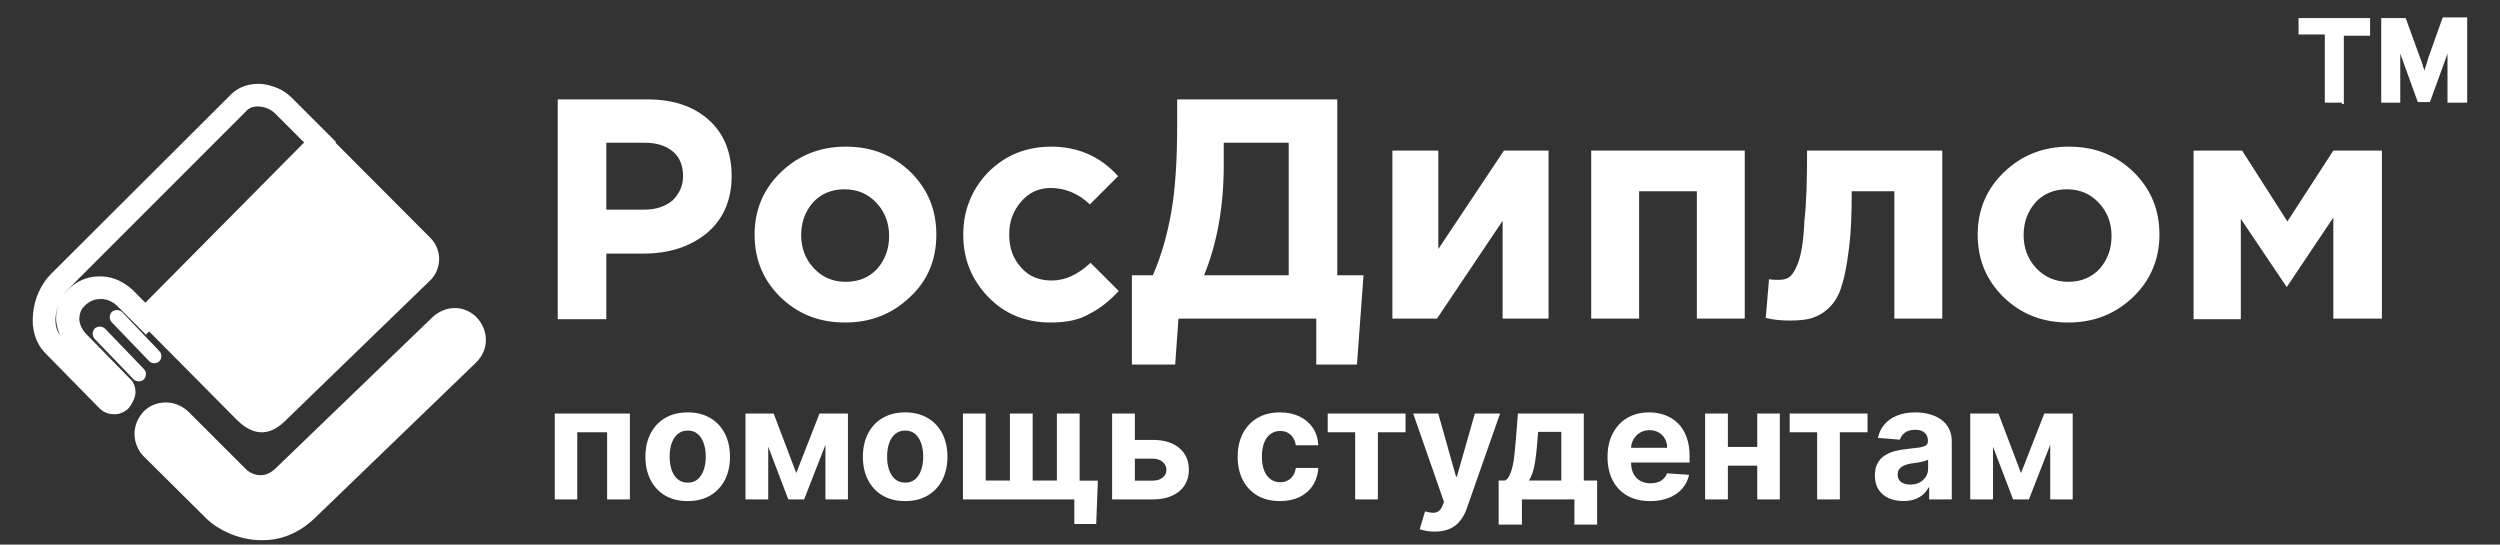
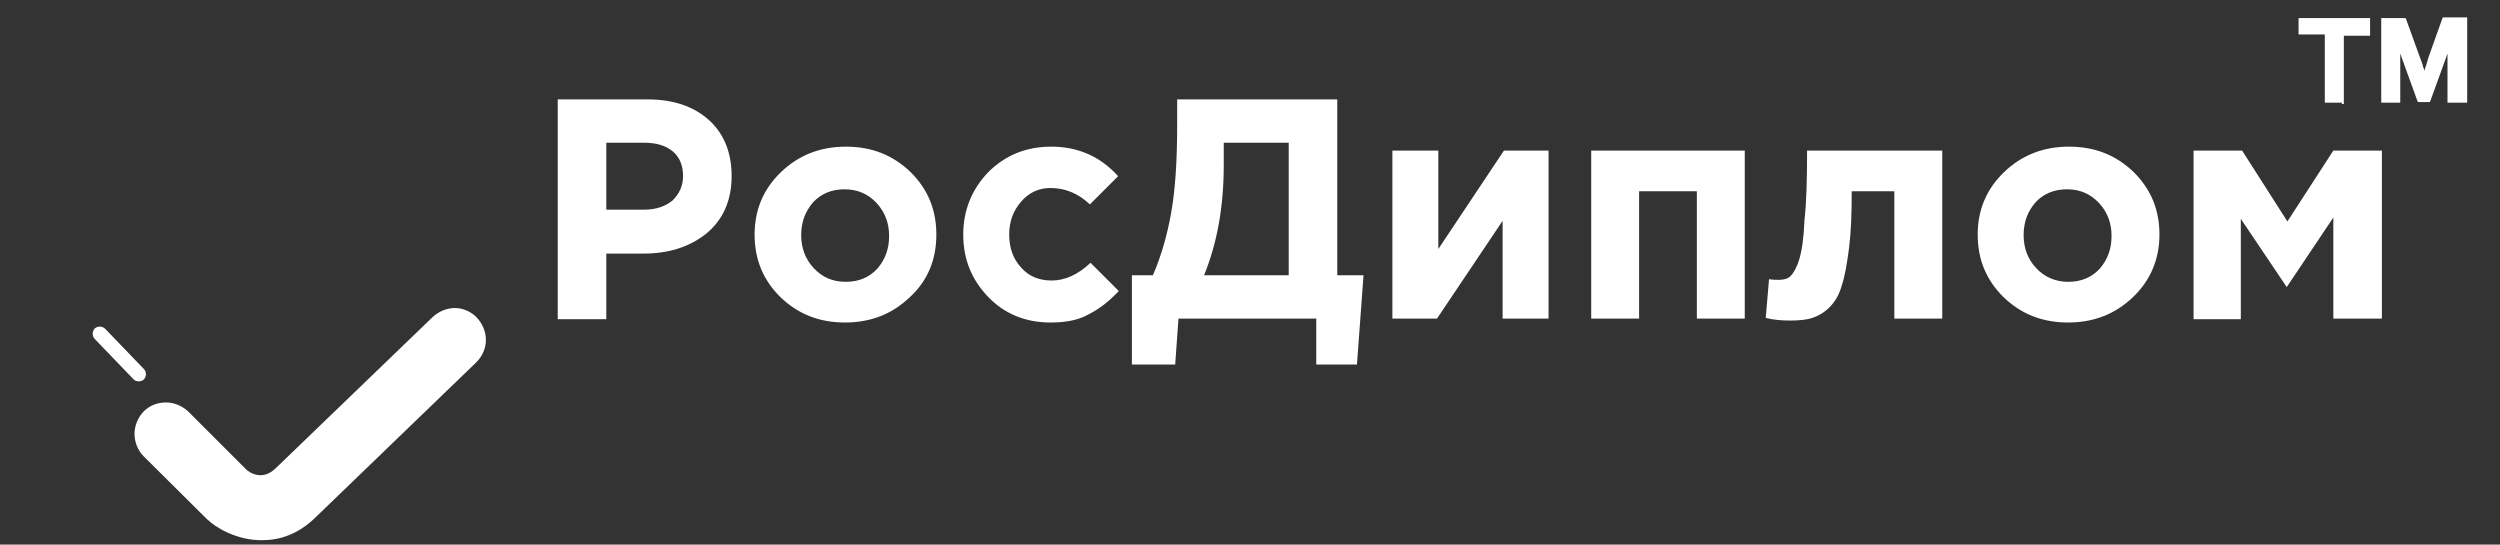
<svg xmlns="http://www.w3.org/2000/svg" width="381" height="83" viewBox="0 0 381 83" fill="none">
  <rect x="0" y="0" width="381" height="83" fill="#333333" stroke="none" />
  <g clip-path="url(#clip0_73_2)">
    <path fill-rule="evenodd" clip-rule="evenodd" d="M356.9 15.65H354.7H354.3V15.25V5.25H350.7H350.3V4.95V3.05V2.75H350.7H360.8H361.2V3.15V5.05V5.45H360.8H357.2V15.45V15.85H356.9V15.65V15.65ZM369.5 10.85L369.6 10.35C369.8 9.85 369.9 9.35 370.1 8.75L372.2 2.85L372.3 2.65H372.5H375.6H376V3.05V15.25V15.65H375.6H373.4H373V15.25V9.05C373 8.75 373 8.45 373 8.15L372.9 8.45L370.4 15.35L370.3 15.55H370.1H368.7H368.5L368.4 15.35L365.9 8.45L365.8 8.15C365.8 8.45 365.8 8.75 365.8 9.05V15.25V15.65H365.5H363.3H362.9V15.25V3.05V2.75H363.3H366.4H366.6L366.7 2.95L368.8 8.75C369 9.25 369.2 9.75 369.3 10.25C369.4 10.45 369.5 10.65 369.5 10.85V10.85Z" fill="white" />
-     <path d="M84.548 76.11V63.019H95.994V76.11H92.525V65.874H87.974V76.11H84.548ZM104.806 76.365C103.482 76.365 102.337 76.084 101.371 75.522C100.411 74.953 99.67 74.164 99.147 73.152C98.624 72.135 98.363 70.956 98.363 69.615C98.363 68.263 98.624 67.081 99.147 66.07C99.67 65.053 100.411 64.263 101.371 63.7C102.337 63.132 103.482 62.848 104.806 62.848C106.13 62.848 107.272 63.132 108.232 63.7C109.198 64.263 109.943 65.053 110.465 66.07C110.988 67.081 111.249 68.263 111.249 69.615C111.249 70.956 110.988 72.135 110.465 73.152C109.943 74.164 109.198 74.953 108.232 75.522C107.272 76.084 106.13 76.365 104.806 76.365ZM104.823 73.553C105.425 73.553 105.928 73.382 106.332 73.041C106.735 72.695 107.039 72.223 107.244 71.627C107.454 71.03 107.559 70.351 107.559 69.59C107.559 68.828 107.454 68.149 107.244 67.553C107.039 66.956 106.735 66.485 106.332 66.138C105.928 65.791 105.425 65.618 104.823 65.618C104.215 65.618 103.704 65.791 103.289 66.138C102.88 66.485 102.57 66.956 102.36 67.553C102.156 68.149 102.053 68.828 102.053 69.59C102.053 70.351 102.156 71.03 102.36 71.627C102.57 72.223 102.88 72.695 103.289 73.041C103.704 73.382 104.215 73.553 104.823 73.553ZM121.349 72.095L124.894 63.019H127.656L122.55 76.11H120.139L115.153 63.019H117.906L121.349 72.095ZM117.079 63.019V76.11H113.61V63.019H117.079ZM125.798 76.11V63.019H129.224V76.11H125.798ZM137.947 76.365C136.623 76.365 135.478 76.084 134.512 75.522C133.552 74.953 132.81 74.164 132.288 73.152C131.765 72.135 131.504 70.956 131.504 69.615C131.504 68.263 131.765 67.081 132.288 66.07C132.81 65.053 133.552 64.263 134.512 63.7C135.478 63.132 136.623 62.848 137.947 62.848C139.271 62.848 140.413 63.132 141.373 63.7C142.339 64.263 143.083 65.053 143.606 66.07C144.129 67.081 144.39 68.263 144.39 69.615C144.39 70.956 144.129 72.135 143.606 73.152C143.083 74.164 142.339 74.953 141.373 75.522C140.413 76.084 139.271 76.365 137.947 76.365ZM137.964 73.553C138.566 73.553 139.069 73.382 139.472 73.041C139.876 72.695 140.18 72.223 140.384 71.627C140.594 71.03 140.7 70.351 140.7 69.59C140.7 68.828 140.594 68.149 140.384 67.553C140.18 66.956 139.876 66.485 139.472 66.138C139.069 65.791 138.566 65.618 137.964 65.618C137.356 65.618 136.844 65.791 136.43 66.138C136.021 66.485 135.711 66.956 135.501 67.553C135.296 68.149 135.194 68.828 135.194 69.59C135.194 70.351 135.296 71.03 135.501 71.627C135.711 72.223 136.021 72.695 136.43 73.041C136.844 73.382 137.356 73.553 137.964 73.553ZM167.316 73.254L167.06 79.86H163.728V76.11H162.271V73.254H167.316ZM146.751 63.019H150.219V73.229H153.91V63.019H157.379V73.229H161.069V63.019H164.538V76.11H146.751V63.019ZM171.761 67.041H175.673C177.406 67.041 178.758 67.456 179.729 68.286C180.701 69.11 181.187 70.212 181.187 71.593C181.187 72.49 180.968 73.28 180.531 73.962C180.093 74.638 179.462 75.166 178.639 75.547C177.815 75.922 176.826 76.11 175.673 76.11H169.485V63.019H172.954V73.254H175.673C176.281 73.254 176.781 73.101 177.173 72.794C177.565 72.487 177.764 72.095 177.769 71.618C177.764 71.112 177.565 70.701 177.173 70.382C176.781 70.058 176.281 69.897 175.673 69.897H171.761V67.041ZM195.064 76.365C193.723 76.365 192.57 76.081 191.604 75.513C190.643 74.939 189.905 74.144 189.388 73.127C188.876 72.11 188.621 70.939 188.621 69.615C188.621 68.274 188.879 67.098 189.396 66.087C189.919 65.07 190.661 64.277 191.621 63.709C192.581 63.135 193.723 62.848 195.047 62.848C196.189 62.848 197.189 63.056 198.047 63.47C198.905 63.885 199.584 64.468 200.084 65.218C200.584 65.968 200.859 66.848 200.911 67.86H197.484C197.388 67.206 197.132 66.681 196.717 66.283C196.308 65.879 195.771 65.678 195.107 65.678C194.544 65.678 194.053 65.831 193.632 66.138C193.217 66.439 192.893 66.879 192.661 67.459C192.428 68.039 192.311 68.74 192.311 69.564C192.311 70.399 192.425 71.11 192.652 71.695C192.885 72.28 193.212 72.726 193.632 73.033C194.053 73.34 194.544 73.493 195.107 73.493C195.521 73.493 195.893 73.408 196.223 73.237C196.558 73.067 196.834 72.82 197.05 72.496C197.271 72.166 197.416 71.772 197.484 71.311H200.911C200.854 72.311 200.581 73.192 200.092 73.953C199.609 74.709 198.942 75.3 198.09 75.726C197.237 76.152 196.229 76.365 195.064 76.365ZM202.342 65.874V63.019H214.206V65.874H209.987V76.11H206.527V65.874H202.342ZM218.648 81.019C218.188 81.019 217.756 80.982 217.353 80.908C216.955 80.84 216.626 80.752 216.364 80.644L217.183 77.933C217.609 78.064 217.992 78.135 218.333 78.147C218.68 78.158 218.978 78.078 219.228 77.908C219.484 77.737 219.691 77.448 219.85 77.039L220.063 76.485L215.367 63.019H219.185L221.896 72.632H222.032L224.768 63.019H228.612L223.523 77.524C223.279 78.229 222.947 78.843 222.526 79.365C222.112 79.894 221.586 80.3 220.95 80.584C220.313 80.874 219.546 81.019 218.648 81.019ZM228.392 79.945V73.229H229.398C229.688 73.047 229.92 72.757 230.097 72.36C230.278 71.962 230.426 71.493 230.54 70.953C230.659 70.414 230.75 69.831 230.813 69.206C230.881 68.576 230.94 67.939 230.992 67.297L231.332 63.019H241.372V73.229H243.401V79.945H239.94V76.11H231.938V79.945H228.392ZM233.011 73.229H237.946V65.814H234.418L234.281 67.297C234.185 68.695 234.045 69.882 233.864 70.86C233.682 71.831 233.398 72.621 233.011 73.229ZM251.482 76.365C250.136 76.365 248.977 76.093 248.005 75.547C247.039 74.996 246.295 74.218 245.772 73.212C245.249 72.201 244.988 71.004 244.988 69.624C244.988 68.277 245.249 67.095 245.772 66.078C246.295 65.061 247.031 64.269 247.979 63.7C248.934 63.132 250.053 62.848 251.337 62.848C252.201 62.848 253.005 62.987 253.749 63.266C254.499 63.539 255.153 63.95 255.71 64.502C256.272 65.053 256.71 65.746 257.022 66.581C257.335 67.411 257.491 68.382 257.491 69.496V70.493H246.437V68.243H254.073C254.073 67.72 253.96 67.257 253.732 66.854C253.505 66.451 253.19 66.135 252.786 65.908C252.389 65.675 251.925 65.558 251.397 65.558C250.846 65.558 250.357 65.686 249.931 65.942C249.511 66.192 249.181 66.53 248.943 66.956C248.704 67.377 248.582 67.845 248.576 68.362V70.502C248.576 71.149 248.695 71.709 248.934 72.181C249.178 72.652 249.522 73.016 249.965 73.272C250.408 73.527 250.934 73.655 251.542 73.655C251.945 73.655 252.315 73.598 252.65 73.485C252.985 73.371 253.272 73.201 253.511 72.973C253.749 72.746 253.931 72.468 254.056 72.138L257.414 72.36C257.244 73.166 256.894 73.871 256.366 74.473C255.843 75.07 255.167 75.536 254.337 75.871C253.514 76.201 252.562 76.365 251.482 76.365ZM268.971 68.115V70.97H262.136V68.115H268.971ZM263.329 63.019V76.11H259.86V63.019H263.329ZM271.246 63.019V76.11H267.803V63.019H271.246ZM272.749 65.874V63.019H284.612V65.874H280.393V76.11H276.933V65.874H272.749ZM290.077 76.357C289.242 76.357 288.498 76.212 287.844 75.922C287.191 75.627 286.674 75.192 286.293 74.618C285.918 74.039 285.731 73.317 285.731 72.453C285.731 71.726 285.864 71.115 286.131 70.621C286.398 70.127 286.762 69.729 287.222 69.428C287.683 69.127 288.205 68.899 288.791 68.746C289.381 68.593 290.001 68.485 290.648 68.422C291.41 68.343 292.023 68.269 292.489 68.201C292.955 68.127 293.293 68.019 293.504 67.877C293.714 67.735 293.819 67.524 293.819 67.246V67.195C293.819 66.655 293.648 66.237 293.308 65.942C292.972 65.647 292.495 65.499 291.876 65.499C291.222 65.499 290.702 65.644 290.316 65.933C289.93 66.218 289.674 66.576 289.549 67.007L286.191 66.735C286.362 65.939 286.697 65.252 287.197 64.672C287.697 64.087 288.342 63.638 289.131 63.325C289.927 63.007 290.847 62.848 291.893 62.848C292.62 62.848 293.316 62.934 293.981 63.104C294.651 63.274 295.245 63.539 295.762 63.897C296.285 64.254 296.697 64.715 296.998 65.277C297.299 65.834 297.45 66.502 297.45 67.28V76.11H294.006V74.294H293.904C293.694 74.703 293.413 75.064 293.06 75.377C292.708 75.683 292.285 75.925 291.791 76.101C291.296 76.272 290.725 76.357 290.077 76.357ZM291.117 73.851C291.651 73.851 292.123 73.746 292.532 73.536C292.941 73.32 293.262 73.03 293.495 72.666C293.728 72.303 293.844 71.891 293.844 71.431V70.041C293.731 70.115 293.575 70.183 293.376 70.246C293.183 70.303 292.964 70.357 292.719 70.408C292.475 70.453 292.231 70.496 291.987 70.536C291.742 70.57 291.521 70.601 291.322 70.629C290.896 70.692 290.523 70.791 290.205 70.928C289.887 71.064 289.64 71.249 289.464 71.482C289.288 71.709 289.2 71.993 289.2 72.334C289.2 72.828 289.379 73.206 289.737 73.468C290.1 73.723 290.56 73.851 291.117 73.851ZM308.005 72.095L311.55 63.019H314.312L309.207 76.11H306.795L301.809 63.019H304.562L308.005 72.095ZM303.735 63.019V76.11H300.266V63.019H303.735ZM312.454 76.11V63.019H315.88V76.11H312.454Z" fill="white" />
    <path fill-rule="evenodd" clip-rule="evenodd" d="M85 48.55V15.15H98.7C102.7 15.15 105.8 16.25 108.1 18.35C110.4 20.45 111.5 23.35 111.5 26.85C111.5 30.55 110.2 33.45 107.7 35.55C105.1 37.65 101.9 38.65 98 38.65H92.4V48.65H85V48.55V48.55ZM92.4 31.95H98.2C100 31.95 101.4 31.45 102.5 30.55C103.5 29.55 104.1 28.35 104.1 26.85C104.1 25.25 103.6 23.95 102.5 23.05C101.4 22.15 100 21.75 98.1 21.75H92.4V31.95H92.4ZM138.7 45.25C136 47.85 132.7 49.15 128.8 49.15C124.8 49.15 121.6 47.85 118.9 45.25C116.3 42.65 115 39.55 115 35.75C115 32.05 116.3 28.85 119 26.25C121.7 23.65 125 22.35 128.9 22.35C132.9 22.35 136.1 23.65 138.8 26.25C141.4 28.85 142.7 31.95 142.7 35.75C142.7 39.55 141.4 42.75 138.7 45.25ZM128.9 42.95C130.9 42.95 132.5 42.25 133.7 40.95C134.9 39.55 135.5 37.95 135.5 35.95C135.5 34.05 134.9 32.35 133.6 30.95C132.3 29.55 130.7 28.85 128.7 28.85C126.7 28.85 125.1 29.55 123.9 30.85C122.7 32.25 122.1 33.85 122.1 35.85C122.1 37.75 122.7 39.45 124 40.85C125.3 42.25 126.9 42.95 128.9 42.95H128.9ZM160.1 49.15C156.3 49.15 153.1 47.85 150.6 45.25C148.1 42.65 146.8 39.55 146.8 35.75C146.8 32.05 148.1 28.85 150.6 26.25C153.2 23.65 156.4 22.35 160.2 22.35C164.3 22.35 167.7 23.85 170.4 26.85L166.1 31.15C164.3 29.45 162.3 28.65 160.1 28.65C158.3 28.65 156.8 29.35 155.6 30.75C154.4 32.15 153.8 33.75 153.8 35.75C153.8 37.75 154.4 39.45 155.6 40.75C156.8 42.15 158.4 42.75 160.3 42.75C162.3 42.75 164.3 41.85 166.2 40.05L170.5 44.35C169.1 45.85 167.6 47.05 166 47.85C164.5 48.75 162.5 49.15 160.1 49.15V49.15ZM172.5 55.55V41.95H175.7C177 38.95 177.9 35.75 178.5 32.35C179.1 28.95 179.4 24.55 179.4 19.05V15.15H203.8V41.95H207.8L206.8 55.55H200.6V48.55H179.6L179.1 55.55H172.5V55.55V55.55ZM196.4 21.75H186.5V25.15C186.5 31.45 185.5 37.05 183.5 41.95H196.4V21.75V21.75ZM236 22.95V48.55H229V33.65L219 48.55H212.2V22.95H219.2V37.95L229.2 22.95H236V22.95ZM265.9 22.95V48.55H258.6V29.15H249.8V48.55H242.5V22.95H265.9V22.95ZM275.4 22.95H296V48.55H288.7V29.15H282.2C282.2 32.55 282.1 35.35 281.8 37.75C281.5 40.05 281.2 41.95 280.7 43.45C280.3 44.95 279.6 46.05 278.8 46.85C278 47.65 277.1 48.15 276.2 48.45C275.3 48.75 274.1 48.85 272.8 48.85C271.5 48.85 270.3 48.75 269.1 48.45L269.6 42.55C270.2 42.65 270.7 42.65 271.1 42.65C271.9 42.65 272.5 42.45 272.9 42.05C273.3 41.65 273.8 40.85 274.2 39.55C274.6 38.25 274.9 36.25 275 33.55C275.3 30.95 275.4 27.45 275.4 22.95V22.95V22.95ZM325.1 45.25C322.4 47.85 319.1 49.15 315.2 49.15C311.2 49.15 308 47.85 305.3 45.25C302.7 42.65 301.4 39.55 301.4 35.75C301.4 32.05 302.7 28.85 305.4 26.25C308.1 23.65 311.4 22.35 315.3 22.35C319.3 22.35 322.5 23.65 325.2 26.25C327.8 28.85 329.1 31.95 329.1 35.75C329.1 39.55 327.7 42.75 325.1 45.25ZM315.2 42.95C317.2 42.95 318.8 42.25 320 40.95C321.2 39.55 321.8 37.95 321.8 35.95C321.8 34.05 321.2 32.35 319.9 30.95C318.6 29.55 317 28.85 315 28.85C313 28.85 311.4 29.55 310.2 30.85C309 32.25 308.4 33.85 308.4 35.85C308.4 37.75 309 39.45 310.3 40.85C311.6 42.25 313.3 42.95 315.2 42.95ZM334.3 48.55V22.95H341.7L348.6 33.75L355.6 22.95H363V48.55H355.6V33.15L348.5 43.75L341.5 33.35V48.65H334.3V48.55V48.55V48.55Z" fill="white" />
-     <path fill-rule="evenodd" clip-rule="evenodd" d="M38.142 13.998C39.896 12.777 42.338 12.93 43.94 14.532L65.609 36.277C67.364 38.032 67.364 40.931 65.609 42.686L43.635 63.973C42.262 65.346 39.591 67.483 36.081 63.973L17.922 45.661C16.015 43.678 13.497 43.525 11.59 44.517C13.497 42.686 16.702 42.457 19.067 44.822L22.043 47.798L48.442 21.017L42.872 15.447C41.651 14.227 39.744 13.616 38.142 13.998V13.998ZM18.228 60.158L18.151 60.234C17.617 60.692 16.702 60.616 16.32 60.234L16.549 60.54C17.236 61.15 18.075 60.769 18.228 60.158V60.158ZM8.08 51.918C6.707 50.545 6.325 48.713 6.707 47.035C6.401 48.79 6.783 50.621 8.08 51.918Z" fill="white" />
    <path fill-rule="evenodd" clip-rule="evenodd" d="M43.251 72.549L66.85 49.813C68.145 48.59 70.231 48.59 71.454 49.885C72.677 51.18 72.677 53.267 71.382 54.49L47.064 77.945C41.452 83.341 34.761 80.031 32.746 78.089L23.321 68.664C22.026 67.368 22.026 65.354 23.321 64.059C24.616 62.764 26.631 62.764 27.926 64.059L36.703 72.837C36.488 72.549 39.869 76.002 43.251 72.549V72.549Z" fill="white" stroke="white" />
    <path fill-rule="evenodd" clip-rule="evenodd" d="M42.442 71.648L66.282 48.68C67.154 47.88 68.244 47.444 69.334 47.444C70.279 47.444 71.224 47.807 72.024 48.462L72.314 48.752C73.114 49.625 73.55 50.715 73.55 51.805C73.55 52.895 73.114 53.986 72.242 54.858L47.675 78.552C45.203 80.951 42.514 81.823 40.043 81.823C36.336 81.896 33.138 80.006 31.83 78.698L22.236 69.176C21.436 68.377 21 67.214 21 66.124C21 65.033 21.436 63.943 22.236 63.071C23.108 62.199 24.198 61.835 25.288 61.835C26.379 61.835 27.469 62.272 28.341 63.071L37.208 71.938C37.572 72.302 39.97 74.119 42.442 71.648V71.648ZM67.663 50.133L43.823 73.101C39.898 77.026 36.118 73.683 35.827 73.465L36.264 72.883L35.755 73.392L26.887 64.525C26.451 64.089 25.87 63.87 25.288 63.87C24.707 63.87 24.125 64.089 23.689 64.525C23.253 64.961 23.035 65.542 23.035 66.124C23.035 66.705 23.253 67.287 23.689 67.723L33.211 77.244C34.301 78.335 36.918 79.788 39.97 79.788C42.005 79.788 44.186 79.061 46.221 77.099L70.788 53.404C71.224 52.968 71.442 52.387 71.442 51.805C71.442 51.224 71.224 50.642 70.788 50.206C70.352 49.77 69.77 49.552 69.189 49.552C68.68 49.479 68.099 49.697 67.663 50.133V50.133Z" fill="white" stroke="white" />
-     <path fill-rule="evenodd" clip-rule="evenodd" d="M8.139 42.089L35.562 14.742C36.712 13.593 38.244 13.21 39.776 13.287C41.384 13.44 42.916 14.129 44.065 15.202L49.657 20.794L50.5 21.636L49.657 22.479L23.076 49.367L22.234 50.286L21.391 49.443L18.404 46.456C18.327 46.379 18.25 46.302 18.174 46.226C17.255 45.383 16.182 45 15.186 45.077C14.19 45.077 13.271 45.536 12.582 46.226C12.582 46.226 12.505 46.302 12.429 46.379C11.816 46.992 11.586 47.834 11.586 48.754C11.663 49.596 12.046 50.516 12.812 51.282L19.553 58.176C19.629 58.252 19.629 58.252 19.706 58.329C20.089 58.865 20.242 59.555 20.089 60.244C19.936 60.78 19.629 61.393 19.246 61.853C19.17 61.929 19.093 62.006 19.016 62.083C18.48 62.465 17.867 62.695 17.255 62.619C16.565 62.619 15.952 62.312 15.493 61.853L7.296 53.503C5.841 52.048 5.305 49.979 5.534 47.911C5.688 45.766 6.683 43.545 8.139 42.089V42.089ZM37.324 16.427L9.901 43.851C8.828 44.924 8.139 46.532 7.986 48.141C7.832 49.52 8.139 50.822 9.058 51.741L17.255 60.014C17.255 60.014 17.255 60.014 17.331 60.014C17.408 60.014 17.484 60.014 17.484 60.014C17.561 59.938 17.637 59.784 17.637 59.708L11.05 52.967C9.824 51.741 9.211 50.286 9.058 48.83C8.981 47.298 9.441 45.766 10.514 44.694C10.59 44.617 10.667 44.541 10.743 44.464C11.892 43.315 13.424 42.626 15.033 42.626C16.642 42.549 18.327 43.162 19.782 44.464C19.859 44.541 19.936 44.617 20.089 44.77L22.157 46.839L47.053 21.713L42.303 16.964C41.614 16.274 40.618 15.815 39.623 15.738C38.703 15.661 37.861 15.891 37.324 16.427V16.427Z" fill="white" stroke="white" />
    <path fill-rule="evenodd" clip-rule="evenodd" d="M15.702 50.489L21.577 56.595C21.808 56.825 21.808 57.228 21.577 57.459C21.347 57.689 20.944 57.689 20.713 57.459L14.781 51.296C14.608 51.123 14.55 50.777 14.723 50.489C14.896 50.259 15.357 50.144 15.702 50.489V50.489Z" fill="white" stroke="white" />
-     <path fill-rule="evenodd" clip-rule="evenodd" d="M18.264 47.918L23.933 53.865C24.156 54.087 24.156 54.476 23.933 54.699C23.711 54.921 23.322 54.921 23.1 54.699L17.375 48.752C17.208 48.585 17.153 48.252 17.32 47.974C17.486 47.752 17.931 47.64 18.264 47.918Z" fill="white" stroke="white" />
  </g>
  <defs>
    <clipPath id="clip0_73_2">
      <rect width="380.1" height="83" fill="white" />
    </clipPath>
  </defs>
</svg>